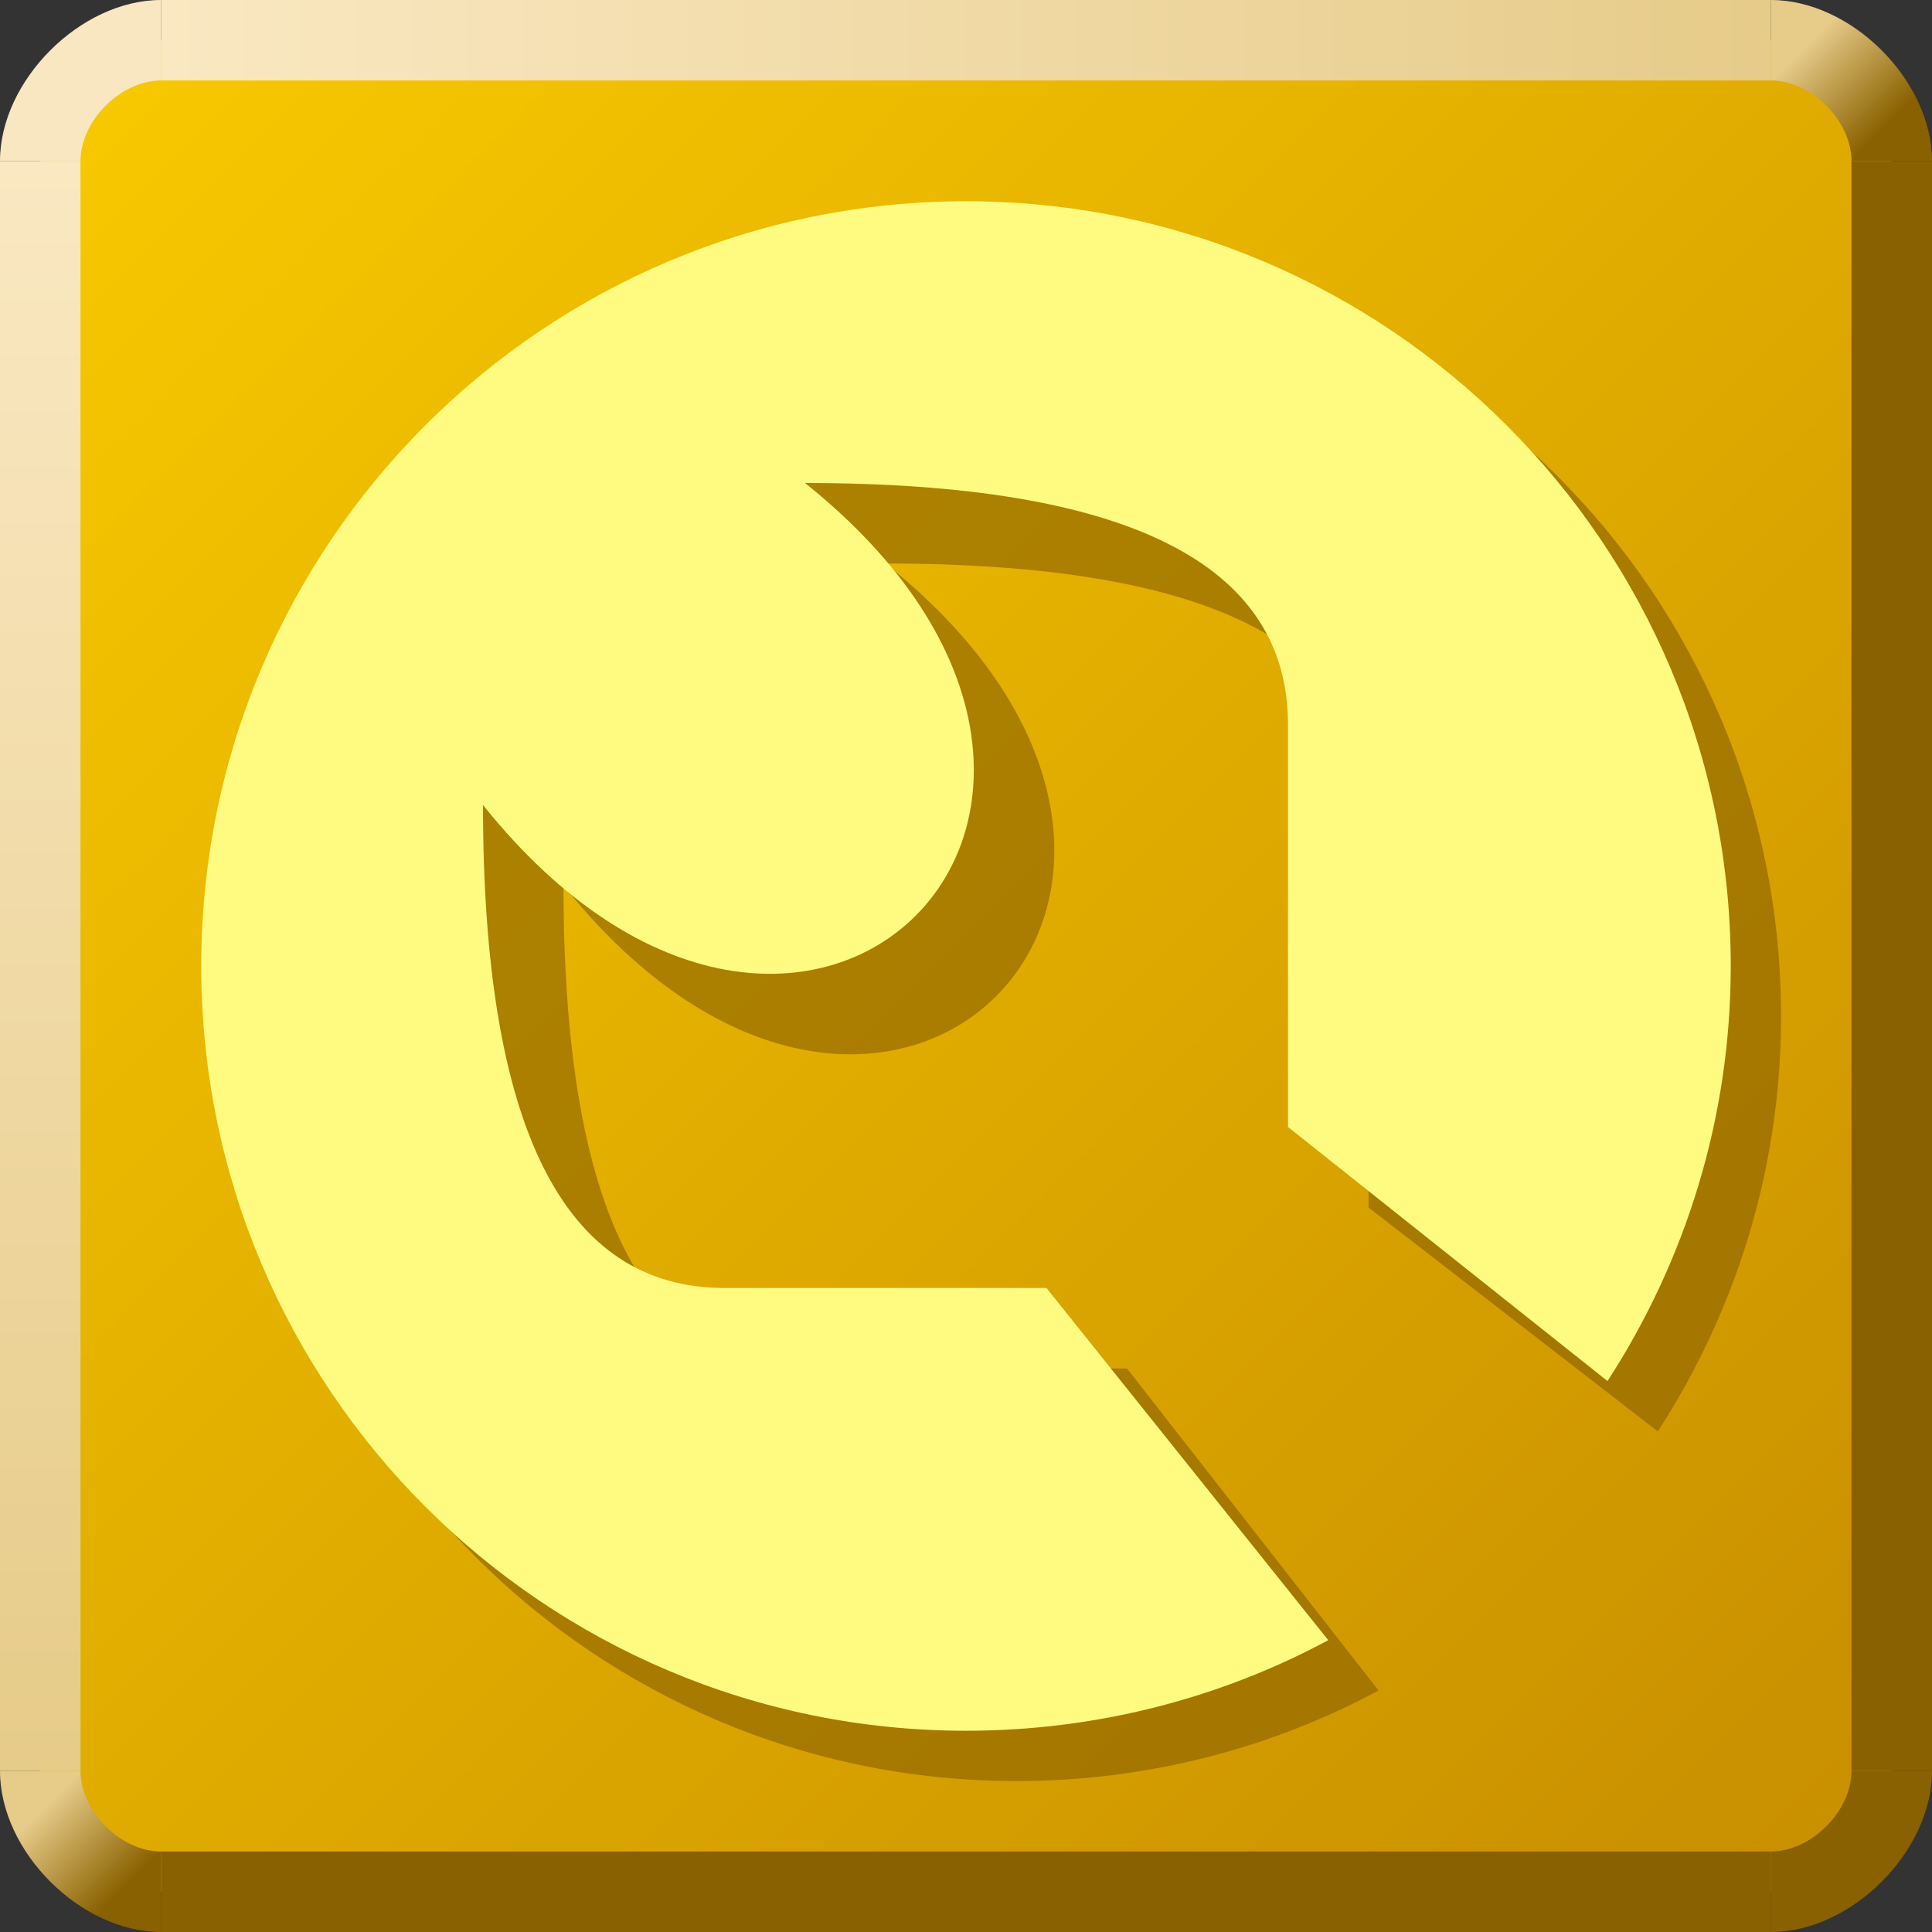
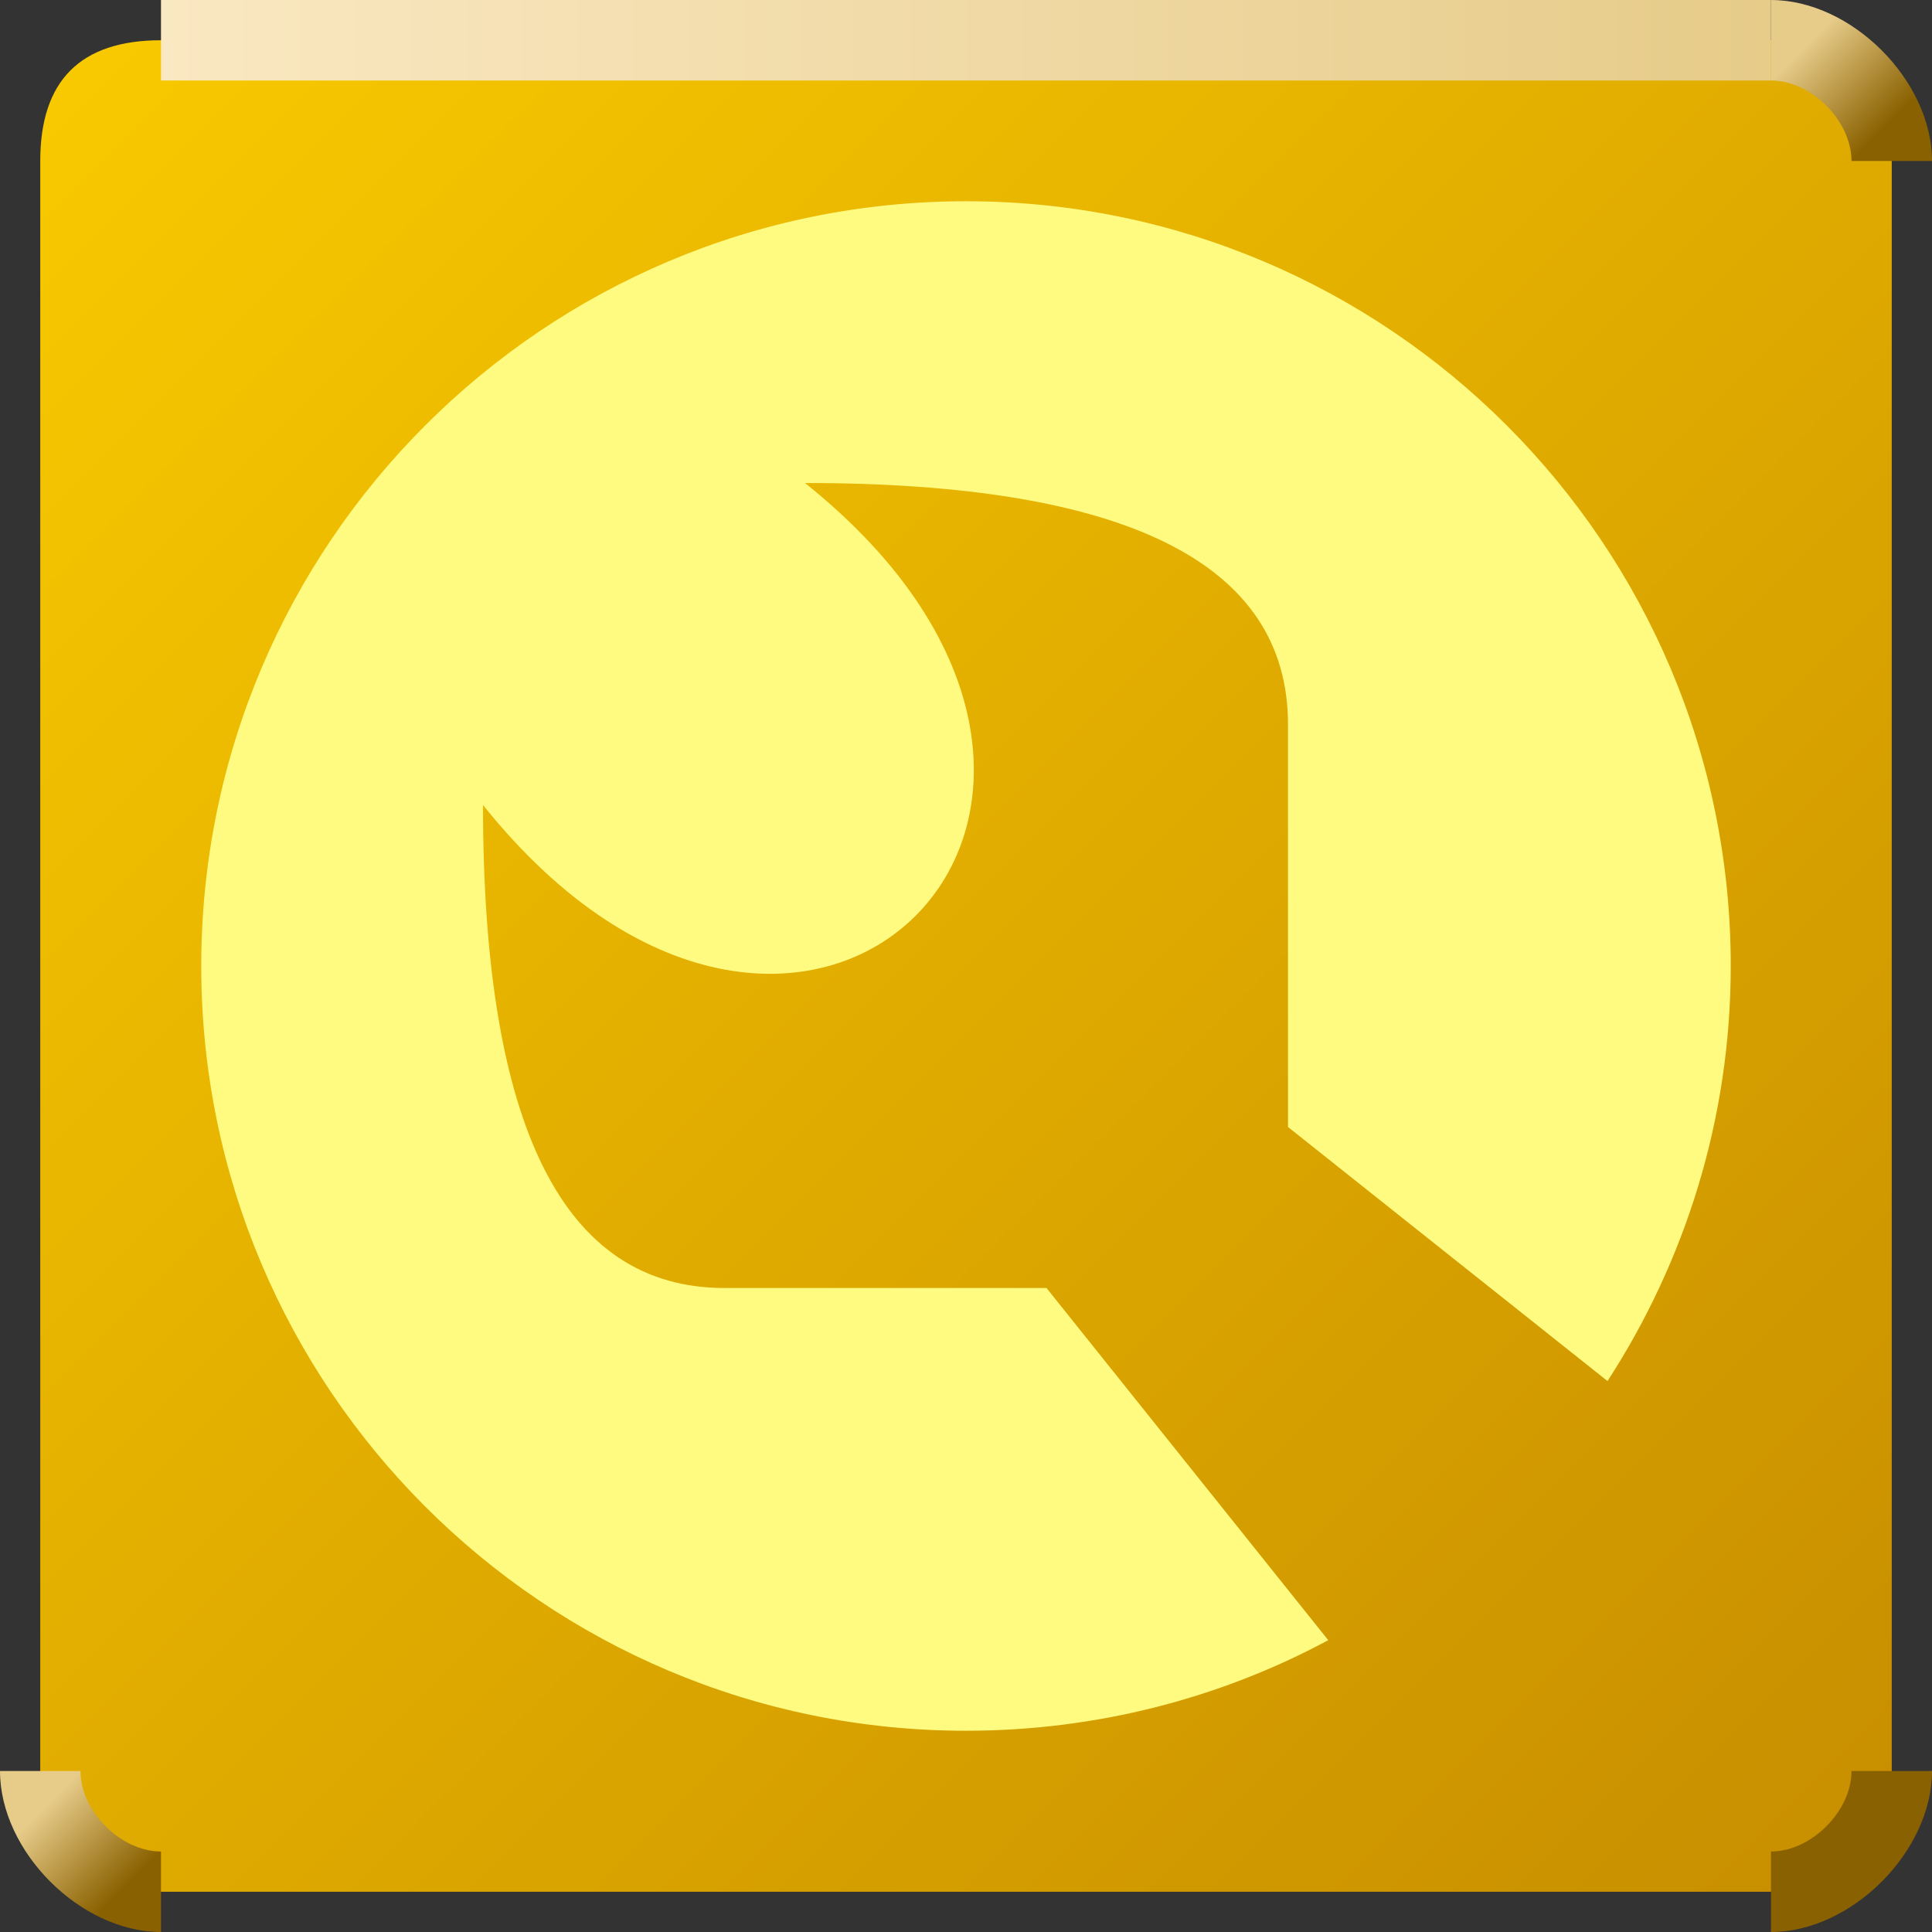
<svg xmlns="http://www.w3.org/2000/svg" xmlns:xlink="http://www.w3.org/1999/xlink" version="1.0" width="24" height="24" id="svg2">
  <rect width="100%" height="100%" fill="#333333" stroke="none" />
  <defs id="defs4">
    <linearGradient id="linearGradient3197">
      <stop style="stop-color:#fae8c2;stop-opacity:1" offset="0" id="stop3199" />
      <stop style="stop-color:#e6cb89;stop-opacity:1" offset="1" id="stop3201" />
    </linearGradient>
    <linearGradient id="linearGradient3189">
      <stop style="stop-color:#facb00;stop-opacity:1" offset="0" id="stop3191" />
      <stop style="stop-color:#c68c00;stop-opacity:1" offset="1" id="stop3193" />
    </linearGradient>
    <linearGradient id="linearGradient3167">
      <stop style="stop-color:#e6cb89;stop-opacity:1" offset="0" id="stop3169" />
      <stop style="stop-color:#8a6100;stop-opacity:1" offset="1" id="stop3171" />
    </linearGradient>
    <linearGradient x1="1" y1="22" x2="2" y2="23" id="linearGradient3183" xlink:href="#linearGradient3167" gradientUnits="userSpaceOnUse" />
    <linearGradient x1="2" y1="23" x2="1" y2="22" id="linearGradient3187" xlink:href="#linearGradient3167" gradientUnits="userSpaceOnUse" gradientTransform="matrix(-1,0,0,-1,24,24)" />
    <linearGradient x1="0" y1="0" x2="24" y2="24" id="linearGradient3195" xlink:href="#linearGradient3189" gradientUnits="userSpaceOnUse" />
    <linearGradient x1="0" y1="2" x2="0" y2="22" id="linearGradient3211" xlink:href="#linearGradient3197" gradientUnits="userSpaceOnUse" />
    <linearGradient x1="2" y1="0" x2="22" y2="0" id="linearGradient3219" xlink:href="#linearGradient3197" gradientUnits="userSpaceOnUse" />
  </defs>
  <g style="opacity:1;display:inline" id="layer2">
    <path d="M 2,0.5 C 1,0.5 0.5,1 0.5,2 L 0.5,22 C 0.5,23 1,23.5 2,23.5 L 22,23.5 C 23,23.5 23.5,23 23.5,22 L 23.5,2 C 23.5,1 23,0.5 22,0.5 L 2,0.5 z " style="color:#000000;fill:url(#linearGradient3195);fill-opacity:1;fill-rule:evenodd;stroke:none;stroke-width:0.4;stroke-linecap:butt;stroke-linejoin:miter;marker:none;marker-start:none;marker-mid:none;marker-end:none;stroke-miterlimit:4;stroke-dashoffset:0;stroke-opacity:1;visibility:visible;display:inline;overflow:visible;enable-background:accumulate" id="path3142" />
-     <path d="M 12.625,3.125 C 7.381,3.125 3.125,7.381 3.125,12.625 C 3.125,17.869 7.381,22.125 12.625,22.125 C 14.249,22.125 15.787,21.719 17.125,21 L 14,17 L 10,17 C 8,17 7,15 7,11 C 11,16 16,11 11,7 C 15,7 17,8 17,10 L 17,15 L 20.594,17.781 C 21.557,16.296 22.125,14.526 22.125,12.625 C 22.125,7.381 17.869,3.125 12.625,3.125 z " style="opacity:0.619;color:#000000;fill:#8a6100;fill-opacity:1;fill-rule:evenodd;stroke:none;stroke-width:1px;stroke-linecap:butt;stroke-linejoin:miter;marker:none;marker-start:none;marker-mid:none;marker-end:none;stroke-miterlimit:4;stroke-dashoffset:0;stroke-opacity:1;visibility:visible;display:inline;overflow:visible;enable-background:accumulate" id="path3824" />
    <path d="M 12,2.5 C 6.756,2.5 2.5,6.756 2.5,12 C 2.5,17.244 6.756,21.5 12,21.5 C 13.624,21.5 15.162,21.094 16.5,20.375 L 13,16 L 9,16 C 7,16 6,14 6,10 C 10,15 15,10 10,6 C 14,6 16,7 16,9 L 16,14 L 19.969,17.156 C 20.932,15.671 21.5,13.901 21.5,12 C 21.5,6.756 17.244,2.5 12,2.5 z " style="color:#000000;fill:#fffb81;fill-opacity:1;fill-rule:evenodd;stroke:none;stroke-width:1px;stroke-linecap:butt;stroke-linejoin:miter;marker:none;marker-start:none;marker-mid:none;marker-end:none;stroke-miterlimit:4;stroke-dashoffset:0;stroke-opacity:1;visibility:visible;display:inline;overflow:visible;enable-background:accumulate" id="path3144" />
    <path d="M 2,0 L 2,1 L 22,1 L 22,0 L 2,0 z " style="color:#000000;fill:url(#linearGradient3219);fill-opacity:1;fill-rule:evenodd;stroke:none;stroke-width:0.4;stroke-linecap:butt;stroke-linejoin:miter;marker:none;marker-start:none;marker-mid:none;marker-end:none;stroke-miterlimit:4;stroke-dashoffset:0;stroke-opacity:1;visibility:visible;display:inline;overflow:visible;enable-background:accumulate" id="path3153" />
-     <path d="M 2,1 C 1.5,1 1,1.5 1,2 L 0,2 C 6.1230318e-17,1 1,0 2,0 L 2,1 z " style="color:#000000;fill:#f9e7c1;fill-opacity:1;fill-rule:evenodd;stroke:none;stroke-width:0.4;stroke-linecap:butt;stroke-linejoin:miter;marker:none;marker-start:none;marker-mid:none;marker-end:none;stroke-miterlimit:4;stroke-dashoffset:0;stroke-opacity:1;visibility:visible;display:inline;overflow:visible;enable-background:accumulate" id="path3155" />
-     <path d="M 0,2 L 0,22 L 1,22 L 1,2 L 0,2 z " style="color:#000000;fill:url(#linearGradient3211);fill-opacity:1;fill-rule:evenodd;stroke:none;stroke-width:0.4;stroke-linecap:butt;stroke-linejoin:miter;marker:none;marker-start:none;marker-mid:none;marker-end:none;stroke-miterlimit:4;stroke-dashoffset:0;stroke-opacity:1;visibility:visible;display:inline;overflow:visible;enable-background:accumulate" id="path3157" />
-     <path d="M 23,2 L 24,2 L 24,22 L 23,22 L 23,2 z " style="color:#000000;fill:#8a6100;fill-opacity:1;fill-rule:evenodd;stroke:none;stroke-width:0.4;stroke-linecap:butt;stroke-linejoin:miter;marker:none;marker-start:none;marker-mid:none;marker-end:none;stroke-miterlimit:4;stroke-dashoffset:0;stroke-opacity:1;visibility:visible;display:inline;overflow:visible;enable-background:accumulate" id="path3159" />
    <path d="M 23,22 C 23,22.5 22.5,23 22,23 L 22,24 C 23,24 24,23 24,22 L 23,22 z " style="opacity:1;color:#000000;fill:#8a6100;fill-opacity:1;fill-rule:evenodd;stroke:none;stroke-width:0.4;stroke-linecap:butt;stroke-linejoin:miter;marker:none;marker-start:none;marker-mid:none;marker-end:none;stroke-miterlimit:4;stroke-dasharray:none;stroke-dashoffset:0;stroke-opacity:1;visibility:visible;display:inline;overflow:visible;enable-background:accumulate" id="path3161" />
-     <path d="M 22,23 L 2,23 L 2,24 L 22,24 L 22,23 z " style="opacity:1;color:#000000;fill:#8a6100;fill-opacity:1;fill-rule:evenodd;stroke:none;stroke-width:0.4;stroke-linecap:butt;stroke-linejoin:miter;marker:none;marker-start:none;marker-mid:none;marker-end:none;stroke-miterlimit:4;stroke-dasharray:none;stroke-dashoffset:0;stroke-opacity:1;visibility:visible;display:inline;overflow:visible;enable-background:accumulate" id="path3163" />
    <path d="M 0,22 C 6.1230318e-17,23 1,24 2,24 L 2,23 C 1.5,23 1,22.5 1,22 L 0,22 z " style="color:#000000;fill:url(#linearGradient3183);fill-opacity:1;fill-rule:evenodd;stroke:none;stroke-width:0.4;stroke-linecap:butt;stroke-linejoin:miter;marker:none;marker-start:none;marker-mid:none;marker-end:none;stroke-miterlimit:4;stroke-dashoffset:0;stroke-opacity:1;visibility:visible;display:inline;overflow:visible;enable-background:accumulate" id="path3165" />
    <path d="M 24,2 C 24,1 23,0 22,0 L 22,1 C 22.5,1 23,1.5 23,2 L 24,2 z " style="color:#000000;fill:url(#linearGradient3187);fill-opacity:1;fill-rule:evenodd;stroke:none;stroke-width:0.4;stroke-linecap:butt;stroke-linejoin:miter;marker:none;marker-start:none;marker-mid:none;marker-end:none;stroke-miterlimit:4;stroke-dashoffset:0;stroke-opacity:1;visibility:visible;display:inline;overflow:visible;enable-background:accumulate" id="path3185" />
  </g>
</svg>